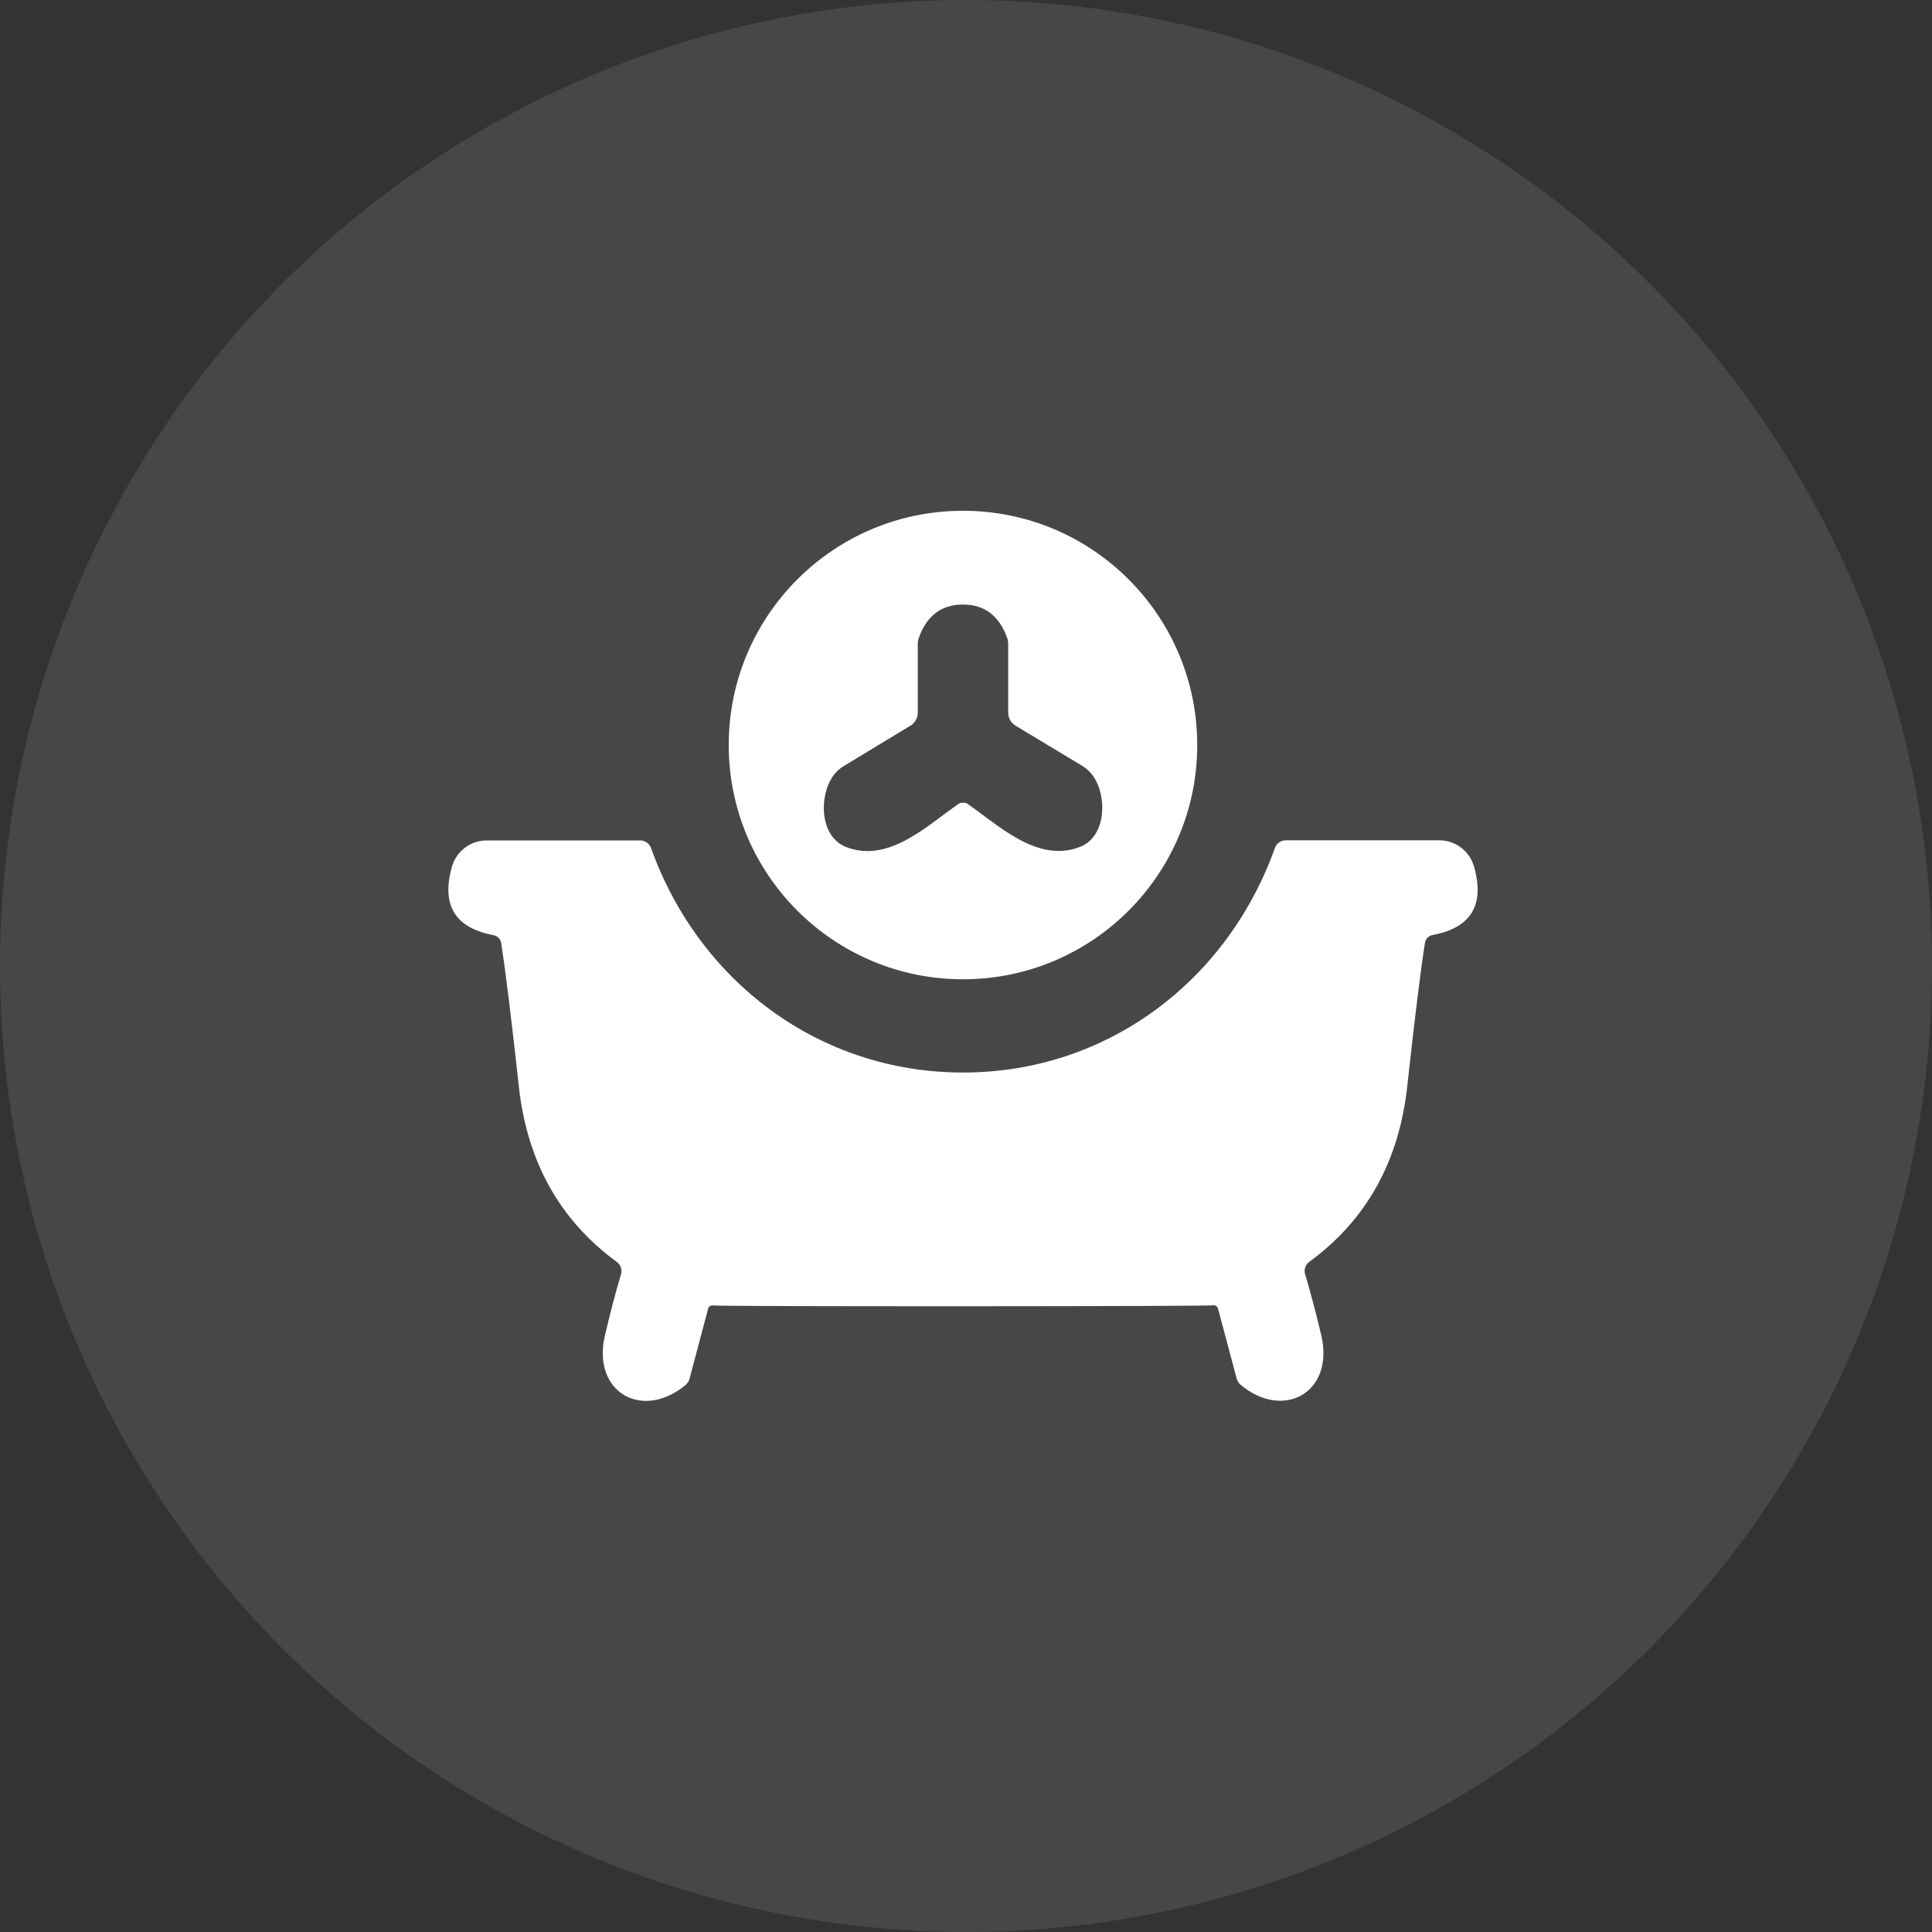
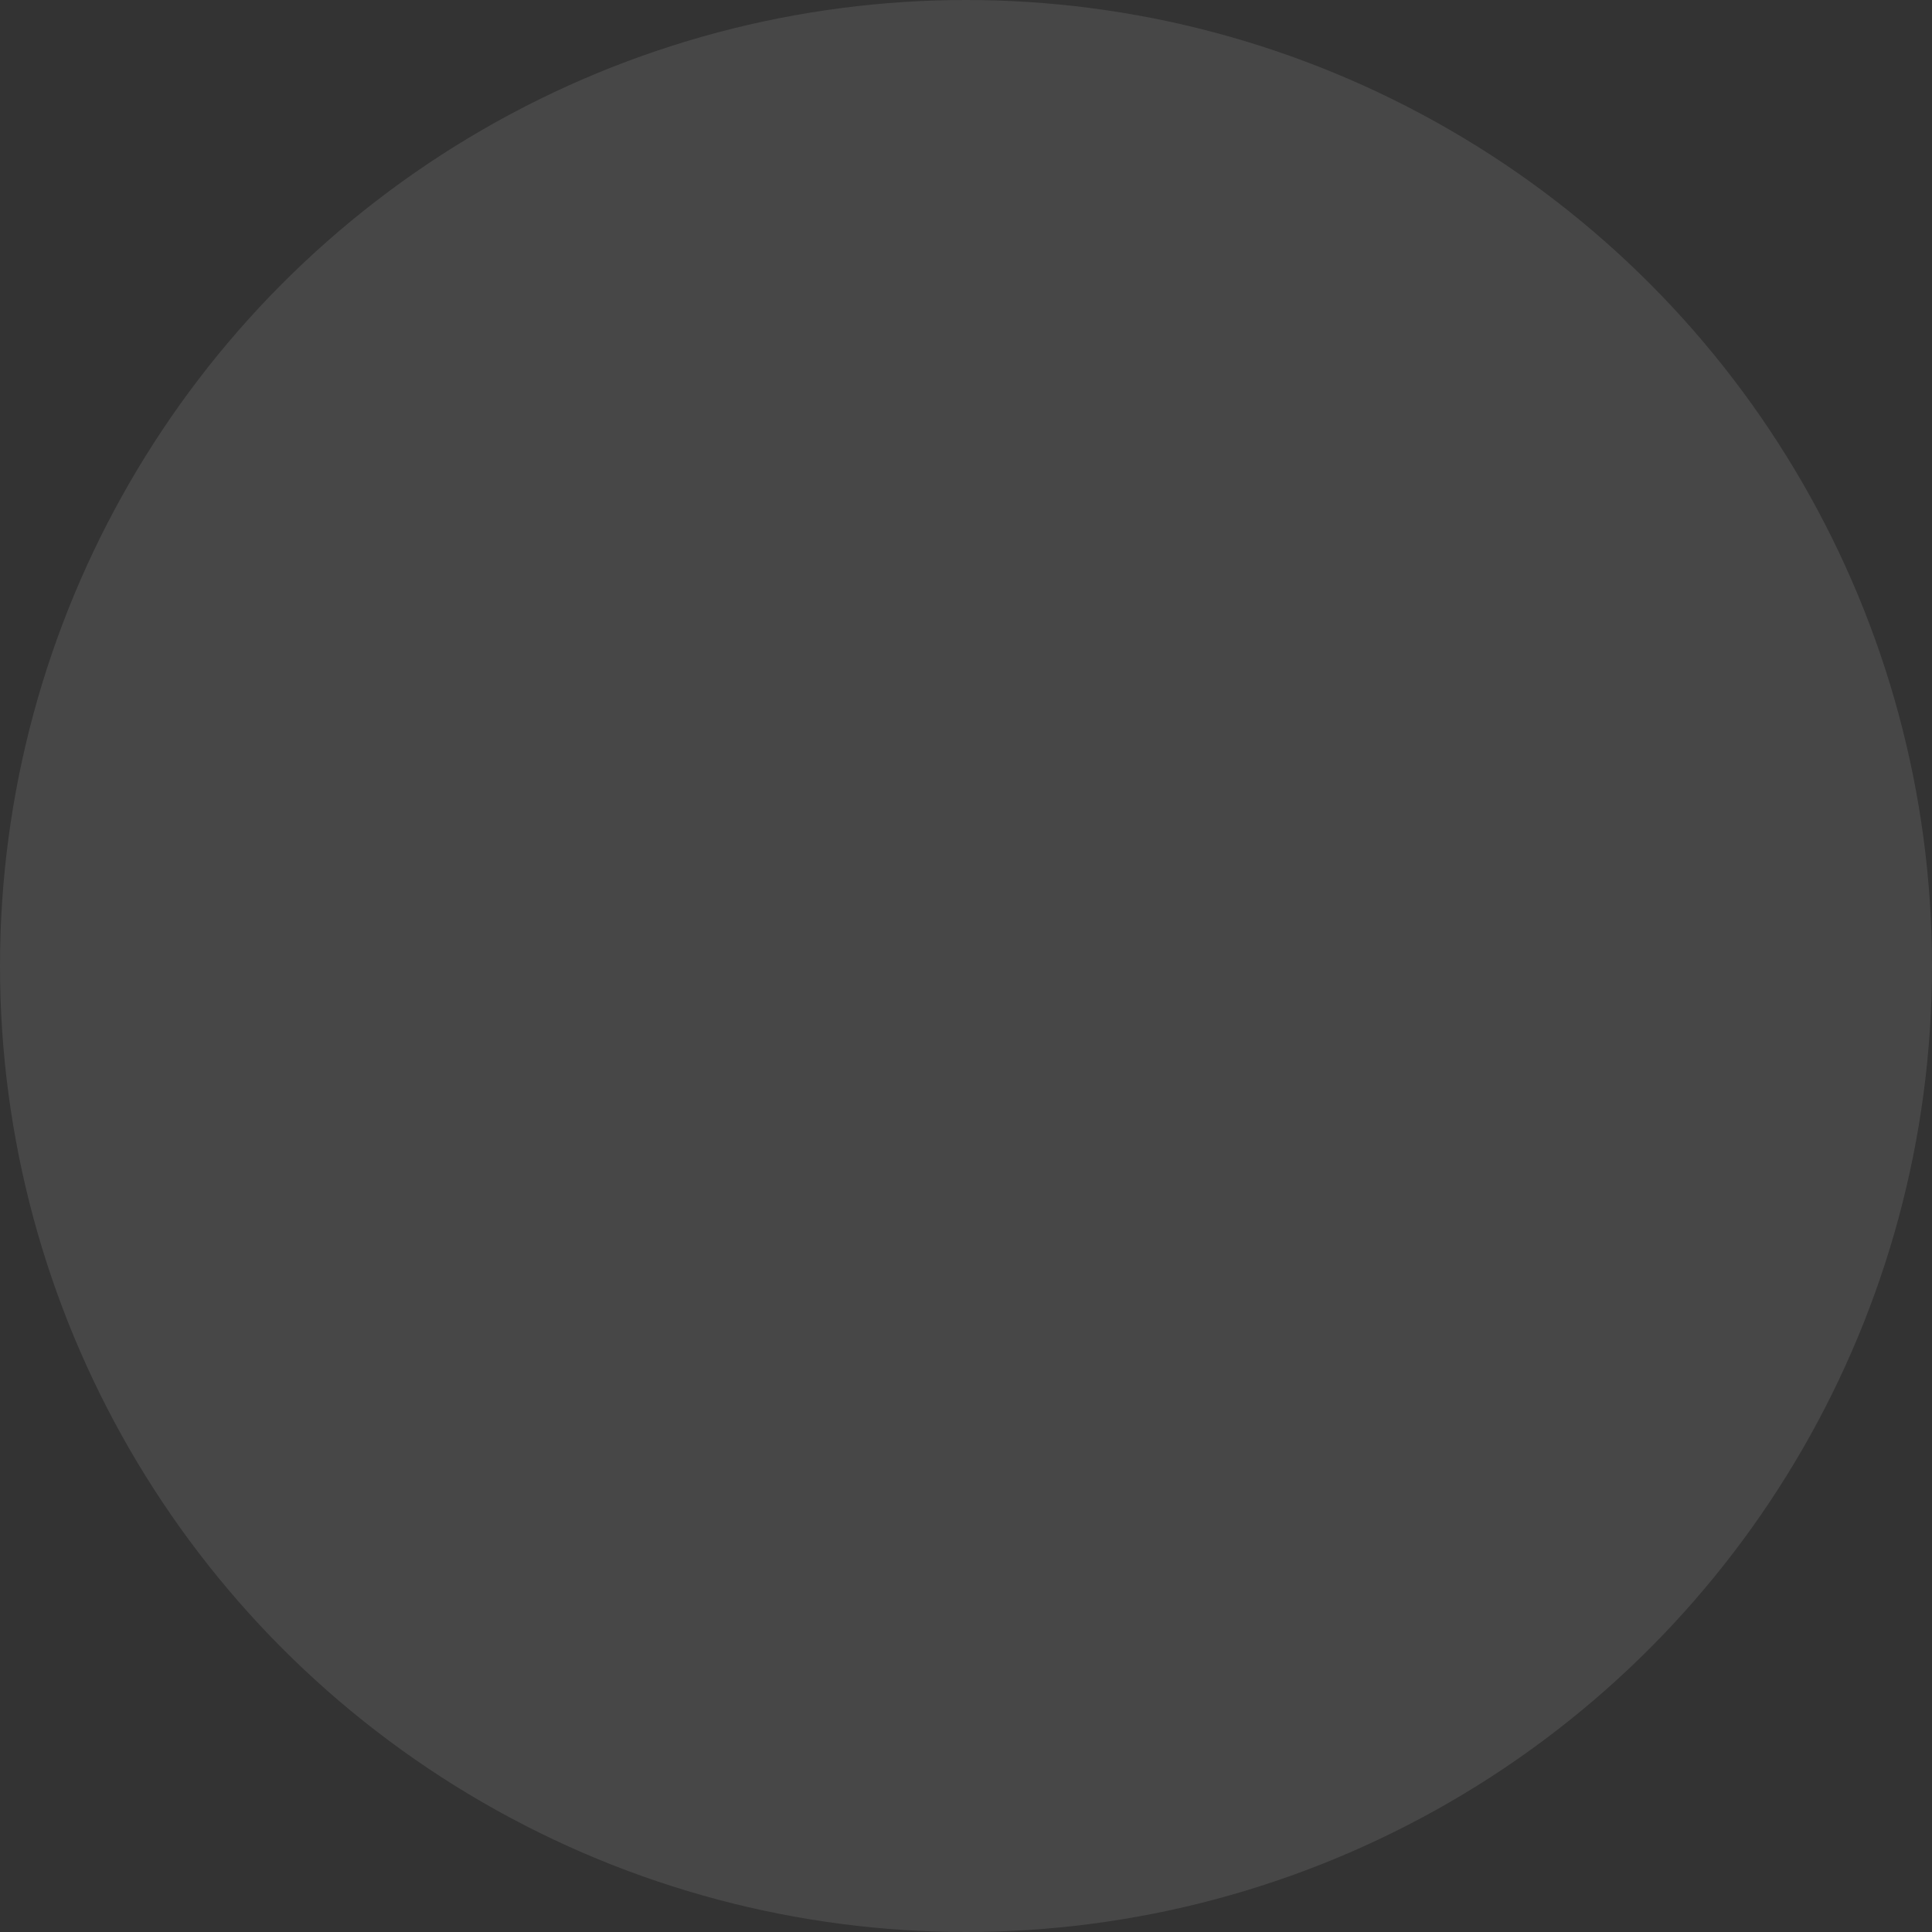
<svg xmlns="http://www.w3.org/2000/svg" width="144px" height="144px" viewBox="0 0 144 144" version="1.1">
  <rect x="0" y="0" width="144" height="144" fill="#333333" stroke="none" />
  <title>icon-exhaust-fan</title>
  <g id="icon_ada81c63-1" stroke="none" stroke-width="1" fill="none" fill-rule="evenodd">
    <g id="exhaust-fan" fill="#FFFFFF" fill-rule="nonzero">
      <circle id="icon_cf79d0b7-11" fill-opacity="0.098" cx="72" cy="72" r="72" />
-       <path d="M89.235,55.53 C89.235,65.173 81.418,72.99 71.775,72.99 C62.132,72.99 54.315,65.173 54.315,55.53 C54.315,45.887 62.132,38.07 71.775,38.07 C81.418,38.07 89.235,45.887 89.235,55.53 Z M71.775,59.83 C71.909,59.83 71.992,59.84 72.025,59.86 C74.235,61.32 77.265,64.42 80.525,63.11 C82.465,62.33 82.535,59.35 81.475,57.84 C81.264,57.537 80.992,57.281 80.675,57.09 L75.695,54.09 C75.354,53.886 75.145,53.514 75.145,53.11 L75.145,47.97 C75.146,47.838 75.126,47.71 75.085,47.59 C74.492,45.903 73.389,45.06 71.775,45.06 C70.155,45.06 69.052,45.903 68.465,47.59 C68.424,47.71 68.404,47.838 68.405,47.97 L68.405,53.11 C68.405,53.514 68.196,53.886 67.855,54.09 L62.885,57.1 C62.569,57.291 62.296,57.547 62.085,57.85 C61.025,59.36 61.095,62.34 63.035,63.12 C66.295,64.43 69.325,61.32 71.535,59.86 C71.569,59.84 71.649,59.83 71.775,59.83 Z" id="icon_14b05949" />
-       <path d="M71.775,79.94 C82.515,79.94 91.485,73.12 95.025,63.2 C95.148,62.858 95.472,62.63 95.835,62.63 L107.275,62.63 C108.477,62.63 109.535,63.43 109.865,64.59 C110.679,67.45 109.652,69.15 106.785,69.69 C106.484,69.745 106.252,69.982 106.205,70.28 C105.872,72.427 105.435,75.97 104.895,80.91 C104.289,86.55 101.852,90.93 97.585,94.05 C97.297,94.26 97.173,94.629 97.275,94.97 C97.702,96.41 98.102,97.92 98.475,99.5 C99.485,103.77 95.695,105.89 92.485,103.23 C92.336,103.107 92.228,102.939 92.175,102.75 L90.785,97.54 C90.747,97.381 90.593,97.274 90.425,97.29 C90.005,97.33 83.792,97.353 71.785,97.36 C59.772,97.36 53.555,97.34 53.135,97.3 C52.967,97.284 52.814,97.391 52.775,97.55 L51.395,102.76 C51.343,102.949 51.235,103.117 51.085,103.24 C47.875,105.9 44.085,103.78 45.095,99.51 C45.462,97.93 45.859,96.42 46.285,94.98 C46.388,94.639 46.263,94.27 45.975,94.06 C41.709,90.94 39.272,86.56 38.665,80.92 C38.125,75.98 37.689,72.437 37.355,70.29 C37.309,69.992 37.076,69.755 36.775,69.7 C33.909,69.16 32.879,67.46 33.685,64.6 C34.016,63.44 35.073,62.64 36.275,62.64 L47.715,62.64 C48.079,62.64 48.403,62.868 48.525,63.21 C52.075,73.13 61.045,79.94 71.775,79.94 Z" id="icon_ccea4336" />
    </g>
  </g>
</svg>